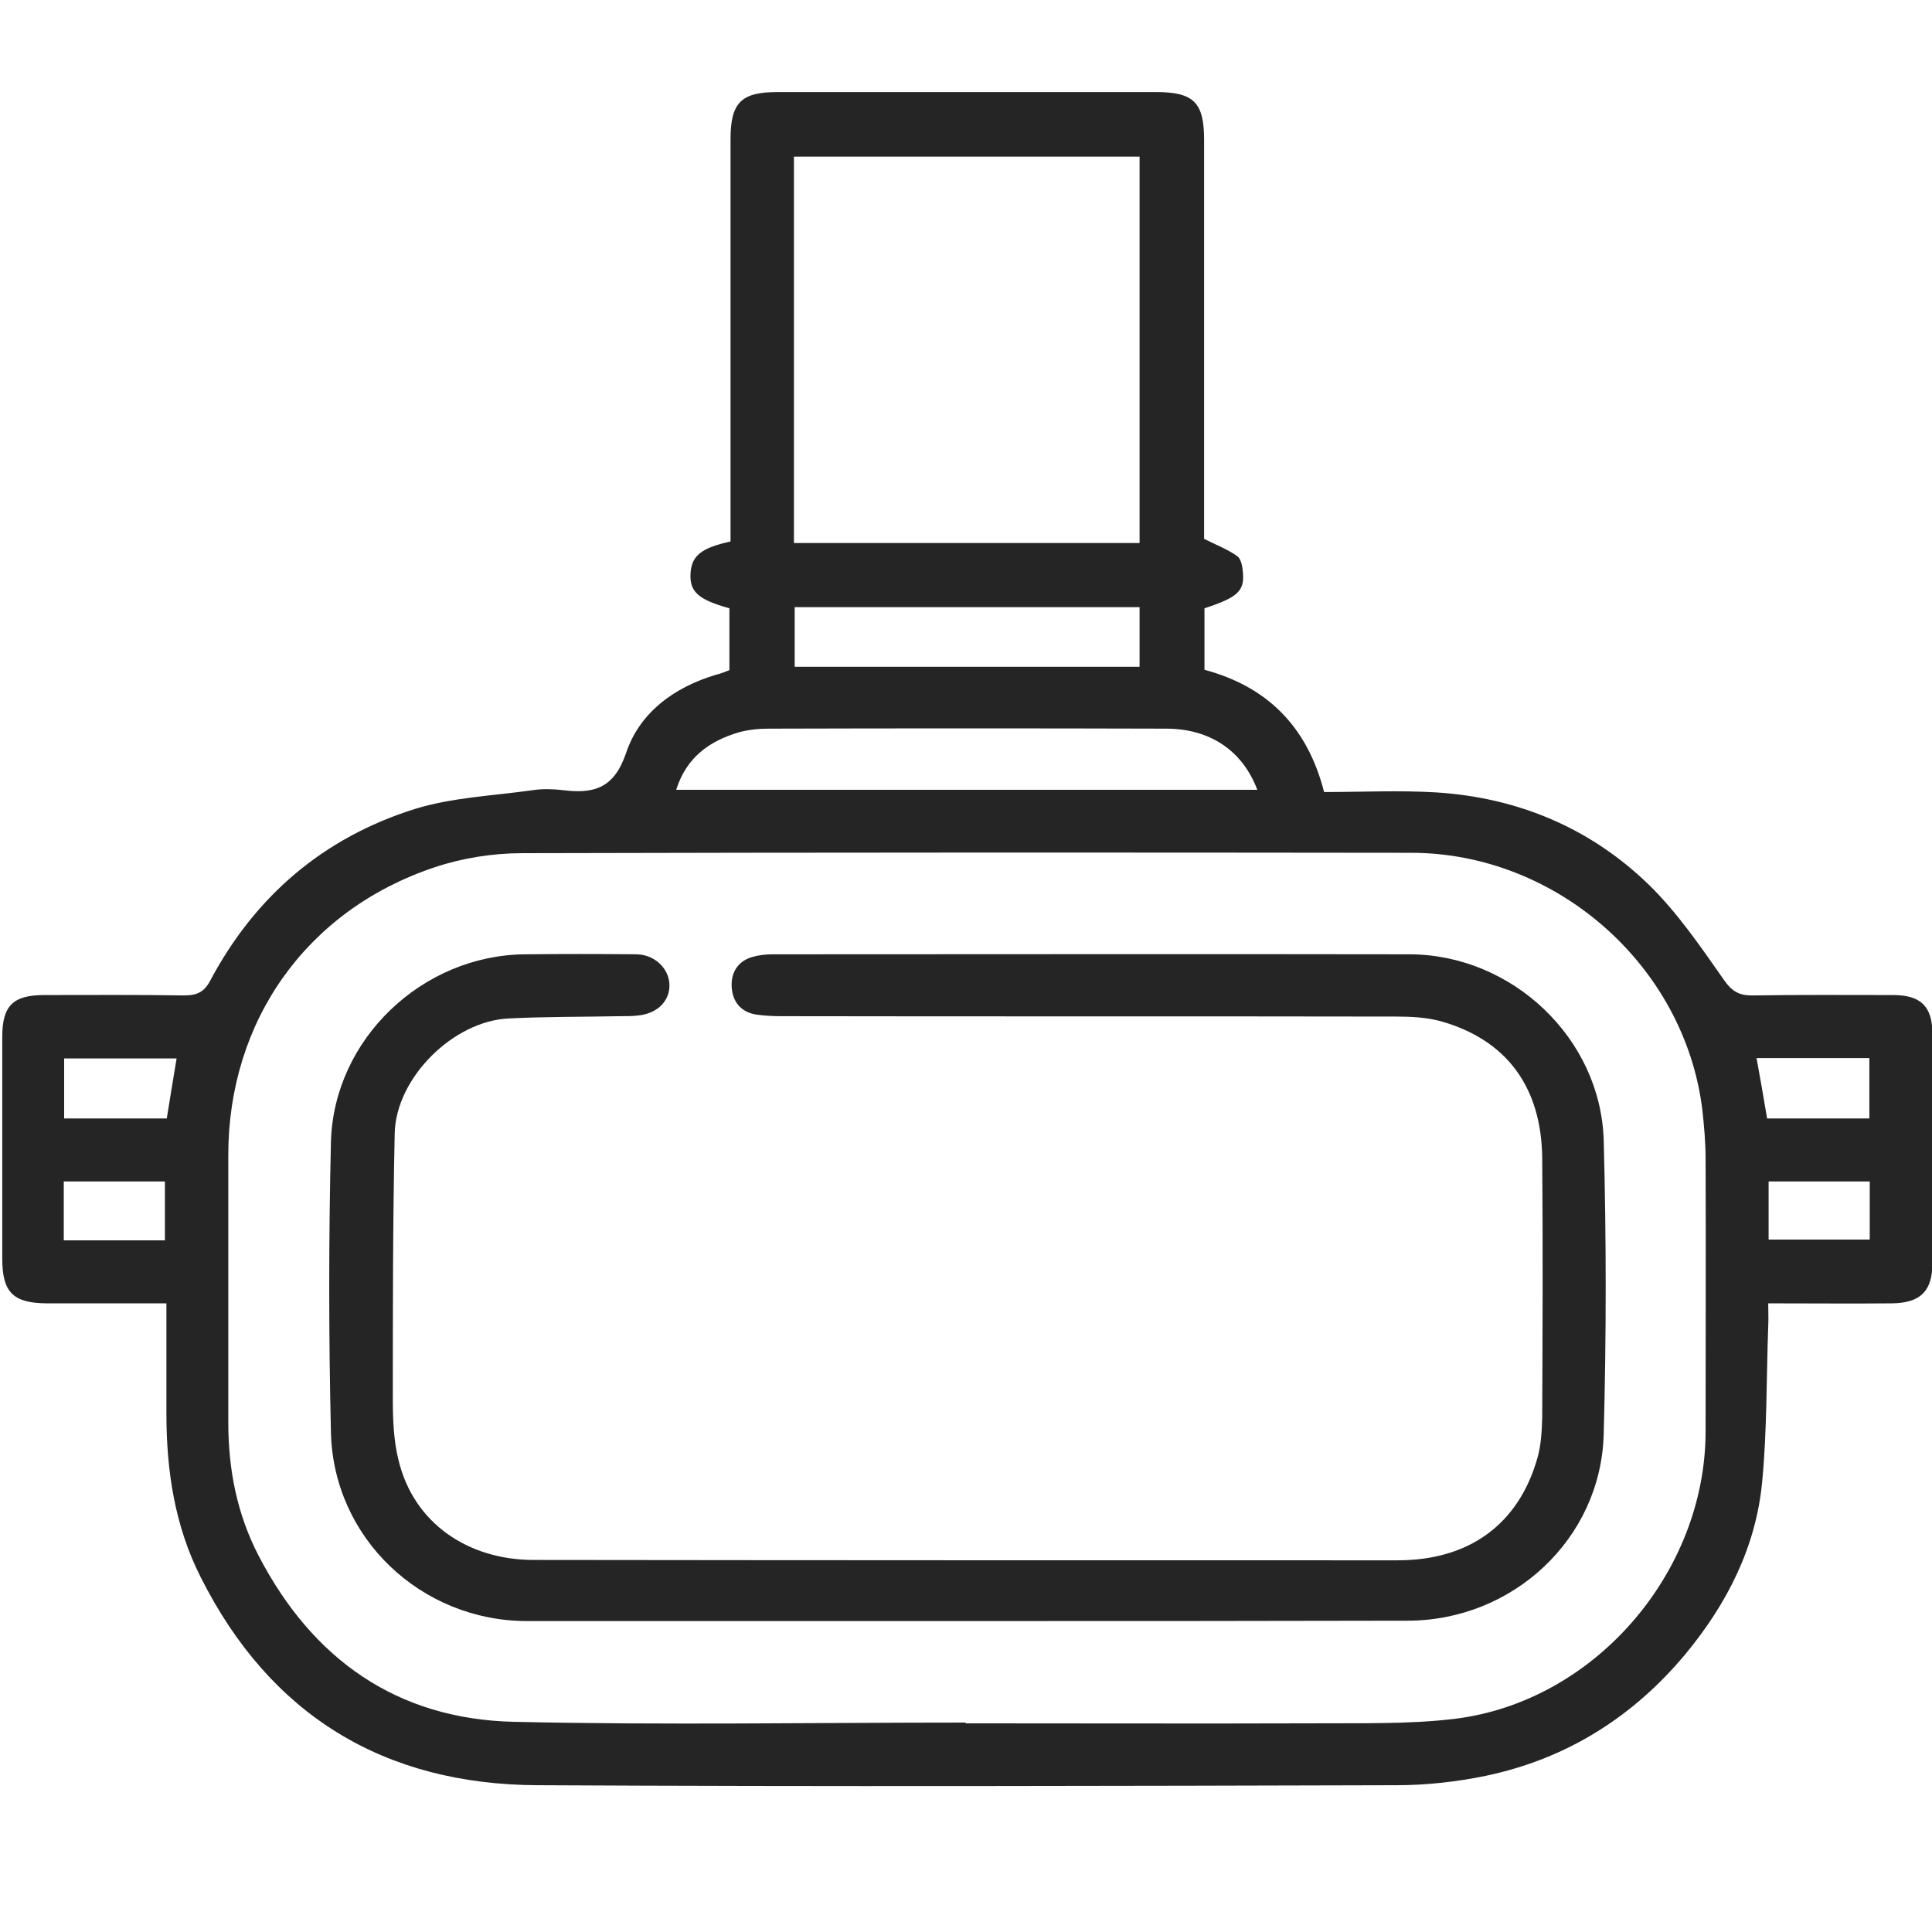
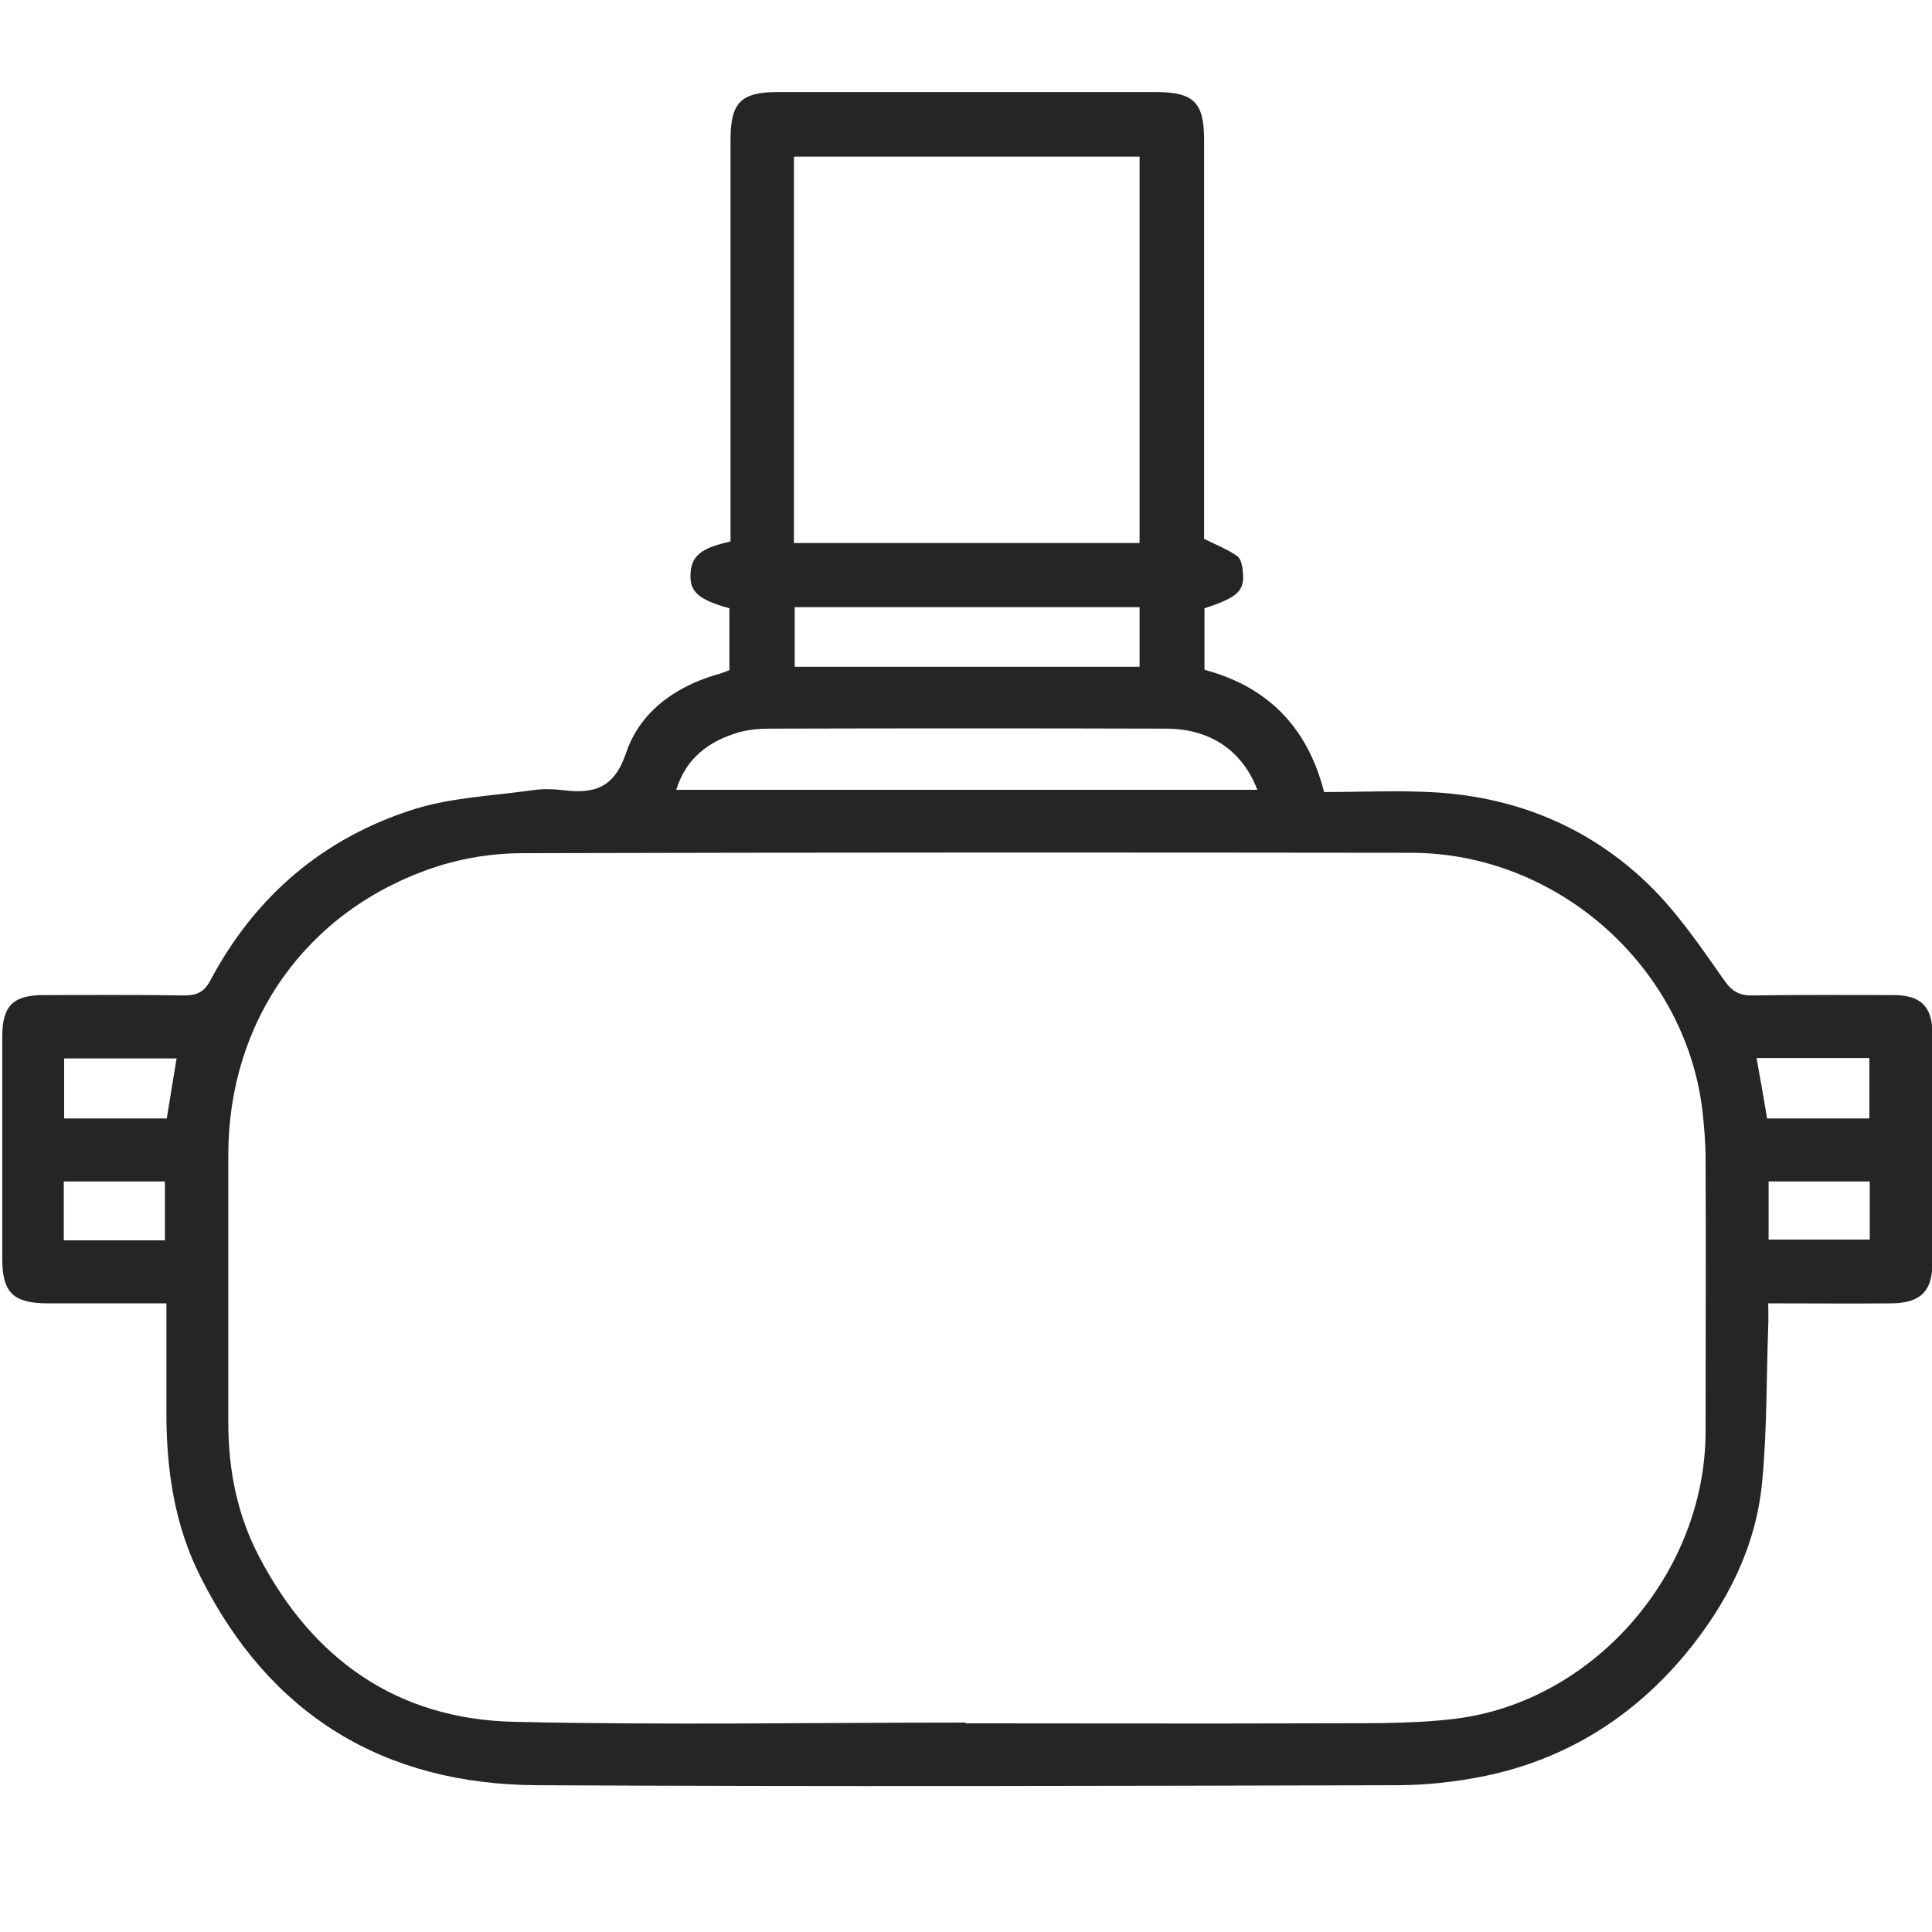
<svg xmlns="http://www.w3.org/2000/svg" version="1.1" id="Layer_1" x="0px" y="0px" viewBox="0 0 512 512" style="enable-background:new 0 0 512 512;" xml:space="preserve">
  <style type="text/css">
	.st0{fill:#252525;}
</style>
  <script />
  <g>
    <path class="st0" d="M193.3,177.6c0-5.9,0-11.1,0-16.4c-8.3-2.3-10.6-4.4-10.3-9.3c0.3-4.6,2.8-6.7,10.6-8.4c0-1.9,0-3.8,0-5.8   c0-33.6,0-67.2,0-100.8c0-9.7,2.8-12.5,12.4-12.5c33.5,0,66.9,0,100.4,0c10,0,12.7,2.8,12.7,12.7c0,35.4,0,70.8,0,105.7   c3.2,1.6,6.3,2.8,8.8,4.6c1.1,0.8,1.4,3,1.5,4.5c0.4,4.8-1.6,6.5-10.2,9.3c0,5.2,0,10.5,0,16.3c16.4,4.4,27.2,14.8,31.7,32.4   c9.9,0,19.9-0.5,29.8,0.1c21.6,1.4,40.7,9.4,56.2,24.4c7.6,7.4,13.8,16.5,19.9,25.2c2.2,3.2,4.2,4.3,7.9,4.2   c12.3-0.2,24.6-0.1,37-0.1c7.3,0,10.4,3,10.4,10.2c0.1,20.3,0.1,40.6,0,60.9c0,7.4-3.2,10.5-10.7,10.6c-10.6,0.1-21.3,0-32.8,0   c0,2.2,0.1,4.1,0,6c-0.5,13.8-0.3,27.6-1.6,41.2c-1.6,17.3-9.3,32.4-20.3,45.7c-13.9,16.7-31.5,27.8-52.9,32.3   c-7.7,1.6-15.8,2.5-23.7,2.5c-75.9,0.2-151.8,0.4-227.7,0c-40.6-0.2-70.8-18.5-89.2-55.1c-6.9-13.6-9.1-28.3-9.1-43.4   c0-9.6,0-19.2,0-29.2c-10.9,0-21.2,0-31.5,0c-9.1,0-12-2.9-12-11.8c0-19.6,0-39.2,0-58.9c0-8.2,2.9-11,11.1-11   c12.3,0,24.6-0.1,37,0.1c3.3,0,5.3-0.7,7-3.9c11.9-22.4,30-37.9,54.2-45.5c10-3.1,20.8-3.5,31.3-5c2.6-0.4,5.4-0.3,8,0   c8.1,1,13.5-0.4,16.7-9.8c3.6-10.8,12.8-17.5,23.9-20.8C190.8,178.6,192,178.1,193.3,177.6z M255.9,456.5c0,0.1,0,0.1,0,0.2   c30.6,0,61.2,0.1,91.9,0c12.6-0.1,25.4,0.3,37.8-1.2c37-4.6,66.3-38.7,66.4-76c0-24.1,0.1-48.2,0-72.3c0-4.5-0.4-9-0.9-13.4   c-4.8-37.9-38.5-67.7-77-67.8c-78.6-0.1-157.1-0.1-235.7,0.1c-7.8,0-16,1.3-23.4,3.8c-33.9,11.4-54.5,40.8-54.5,76.2   c0,23.6,0,47.2,0,70.8c0,12.5,2.3,24.4,8.1,35.5c14.2,27.3,36.6,43.2,67.6,43.9C176.1,457.2,216,456.5,255.9,456.5z M210.4,143.9   c30.7,0,61.1,0,91.6,0c0-34.3,0-68.3,0-102.4c-30.7,0-61,0-91.6,0C210.4,75.6,210.4,109.5,210.4,143.9z M333.2,209.3   c-3.9-10.3-12.4-16.1-23.9-16.2c-35.2-0.1-70.5-0.1-105.7,0c-2.6,0-5.4,0.3-7.9,1c-7.7,2.3-13.8,6.6-16.5,15.2   C230.8,209.3,281.7,209.3,333.2,209.3z M210.6,160.9c0,5.5,0,10.7,0,15.8c30.8,0,61.1,0,91.4,0c0-5.5,0-10.5,0-15.8   C271.3,160.9,240.9,160.9,210.6,160.9z M46.8,280.5c-10.2,0-20,0-29.8,0c0,5.5,0,10.5,0,15.9c9.3,0,18.3,0,27.2,0   C45.1,290.9,45.9,285.8,46.8,280.5z M468.3,296.4c9.2,0,18.1,0,27.1,0c0-5.5,0-10.7,0-16c-10.1,0-19.8,0-29.9,0   C466.5,285.8,467.4,291,468.3,296.4z M16.9,313.1c0,5.5,0,10.4,0,15.6c9.1,0,17.9,0,26.8,0c0-5.4,0-10.5,0-15.6   C34.7,313.1,26,313.1,16.9,313.1z M468.7,313.1c0,5.4,0,10.4,0,15.4c9.1,0,17.9,0,26.8,0c0-5.3,0-10.3,0-15.4   C486.6,313.1,477.8,313.1,468.7,313.1z" />
-     <path class="st0" d="M256,429.6c-38.8,0-77.6,0-116.3,0c-28.1,0-51.4-22-52-50.1c-0.6-25.6-0.6-51.2,0-76.8   c0.7-27.3,24.2-49.6,51.5-49.8c9.8-0.1,19.6-0.1,29.5,0c4.8,0.1,8.5,3.7,8.7,7.9c0.2,4.3-3,7.7-8.1,8.3c-1.6,0.2-3.3,0.2-5,0.2   c-9.8,0.2-19.6,0.1-29.4,0.6c-14.7,0.6-30,15.7-30.3,30.5c-0.5,23.4-0.5,46.9-0.5,70.3c0,5.4,0.2,11,1.5,16.2   c4,16.8,18.5,26.5,35.8,26.5c76.3,0.1,152.7,0.1,229,0.1c18.9,0,32-9.5,37-27c1-3.4,1.2-7.2,1.3-10.8c0.1-22.9,0.2-45.9,0-68.8   c-0.2-18.9-9.5-31.4-27-36.3c-3.8-1-7.8-1.2-11.8-1.2c-54.3-0.1-108.5,0-162.8-0.1c-2.2,0-4.3-0.1-6.5-0.4   c-4.3-0.6-6.5-3.5-6.7-7.4c-0.2-3.7,1.6-6.8,5.5-7.9c1.7-0.5,3.6-0.7,5.4-0.7c56.3,0,112.5-0.1,168.8,0   c27.1,0.1,50.6,22.2,51.4,49.3c0.7,25.9,0.7,51.9,0,77.8c-0.7,27.8-24.1,49.5-52,49.5C333.8,429.6,294.9,429.6,256,429.6z" />
  </g>
</svg>